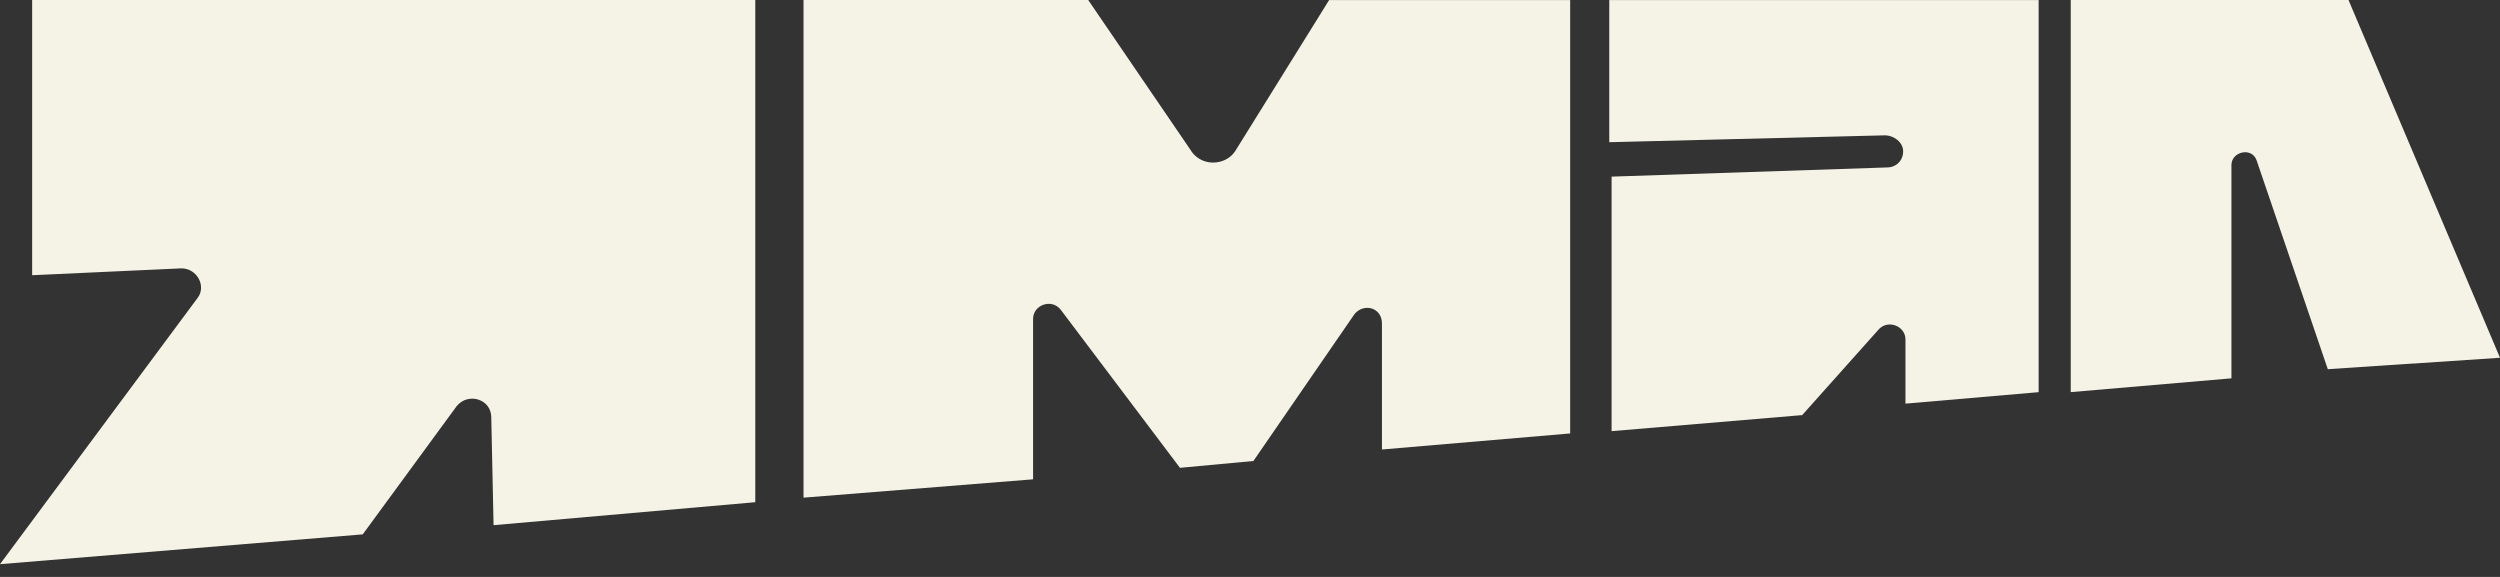
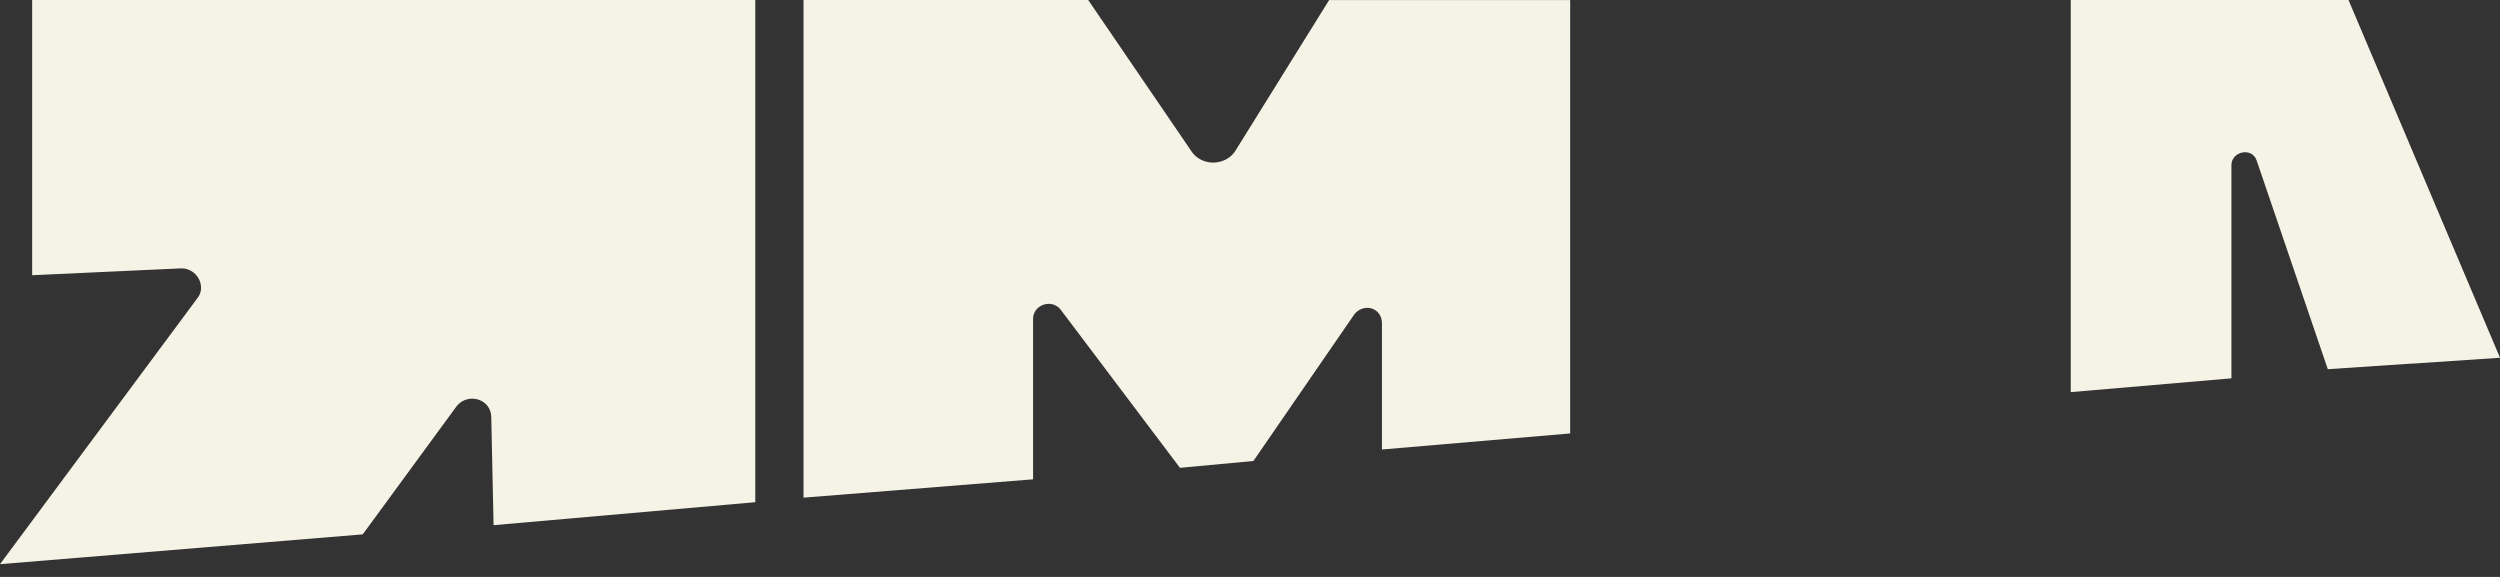
<svg xmlns="http://www.w3.org/2000/svg" width="117" height="27" viewBox="0 0 117 27" fill="none">
  <rect x="0" y="0" width="117" height="27" fill="#333333" stroke="none" />
  <path d="M1.505 0V12.88L8.488 12.559C9.239 12.559 9.669 13.417 9.239 13.954L0 26.403L16.976 25.008L21.38 18.997C21.917 18.353 22.992 18.676 22.992 19.534L23.099 24.578L35.347 23.503V0H1.505Z" fill="#F5F3E6" />
-   <path d="M75.314 0V6.655L88.206 6.334C88.636 6.334 89.067 6.655 89.067 7.085C89.067 7.515 88.743 7.836 88.316 7.836L75.423 8.266V20.178L84.342 19.427L87.888 15.456C88.318 14.919 89.176 15.242 89.176 15.886V18.89L95.408 18.353V0.003H75.319L75.314 0Z" fill="#F5F3E6" />
  <path d="M117 16.742L109.91 0H96.911V18.351L104.431 17.706V7.727C104.431 7.083 105.399 6.869 105.612 7.513L108.942 17.279L117 16.742Z" fill="#F5F3E6" />
  <path d="M55.762 7.083L50.928 0H37.605V23.29L48.348 22.432V14.919C48.348 14.275 49.209 13.954 49.637 14.489L55.222 21.894L58.659 21.574L63.387 14.705C63.817 14.168 64.675 14.384 64.675 15.135V21.036L73.484 20.285V0.003H62.203L57.799 7.085C57.368 7.729 56.294 7.836 55.757 7.085L55.762 7.083Z" fill="#F5F3E6" />
</svg>